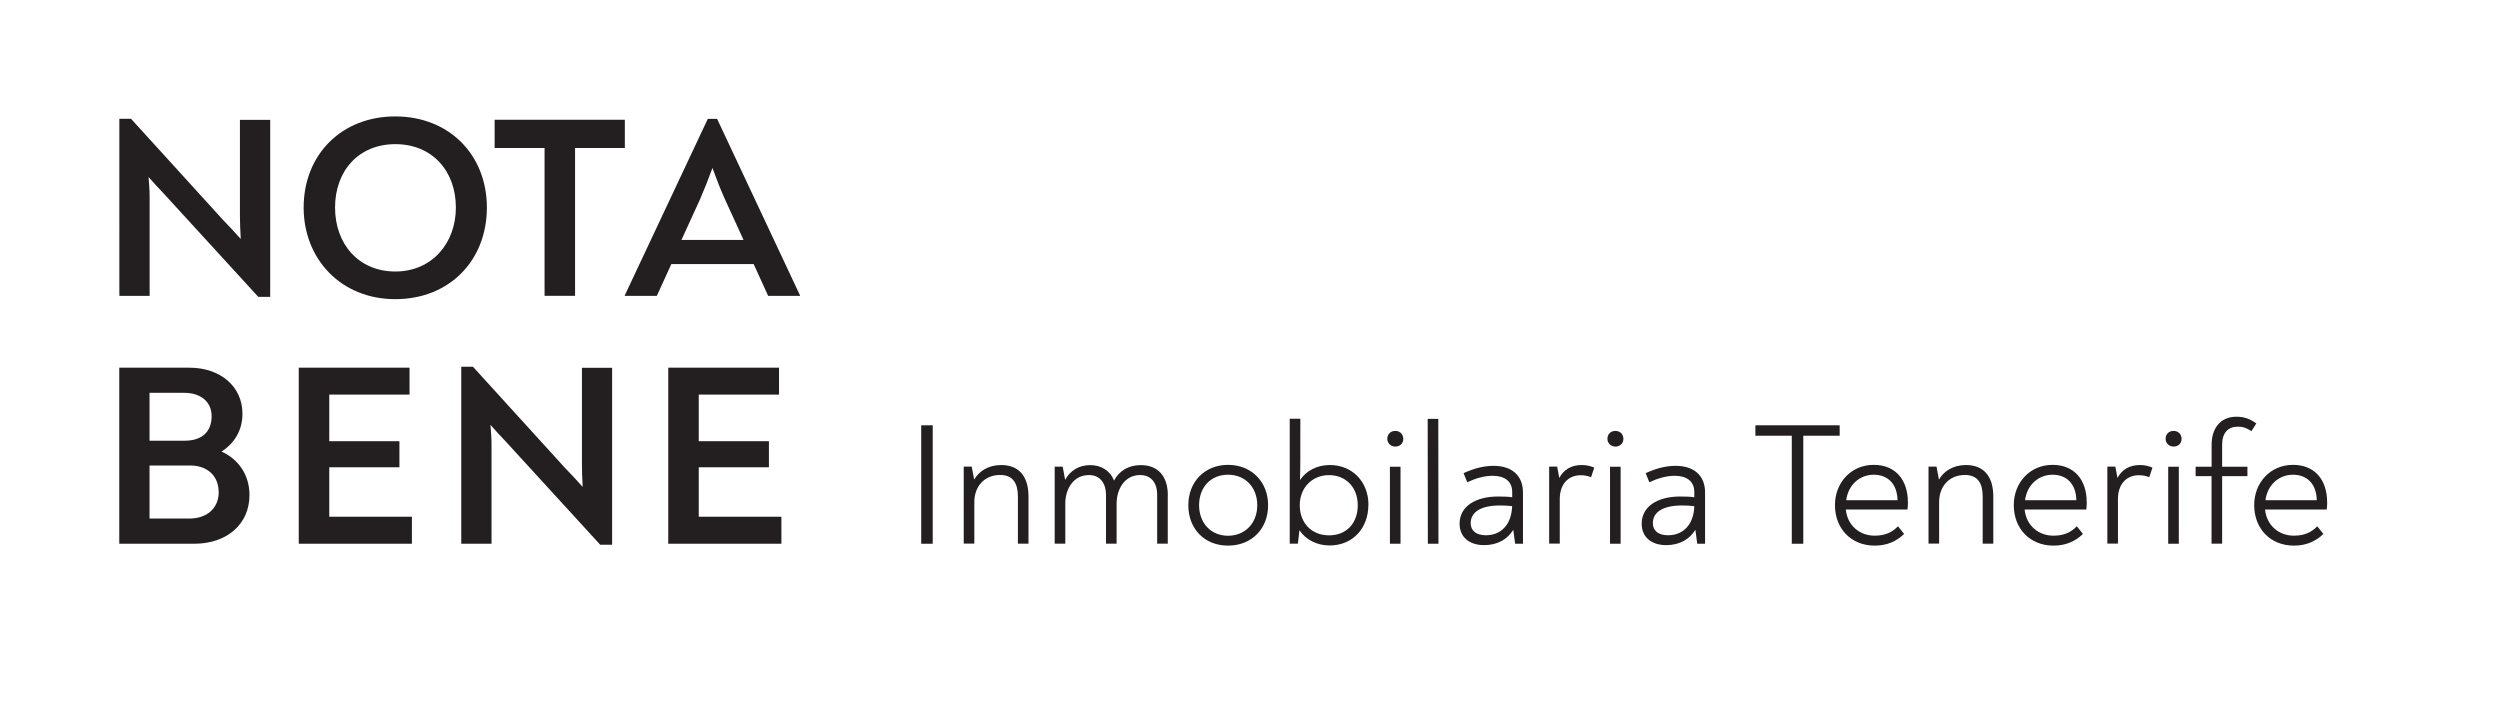
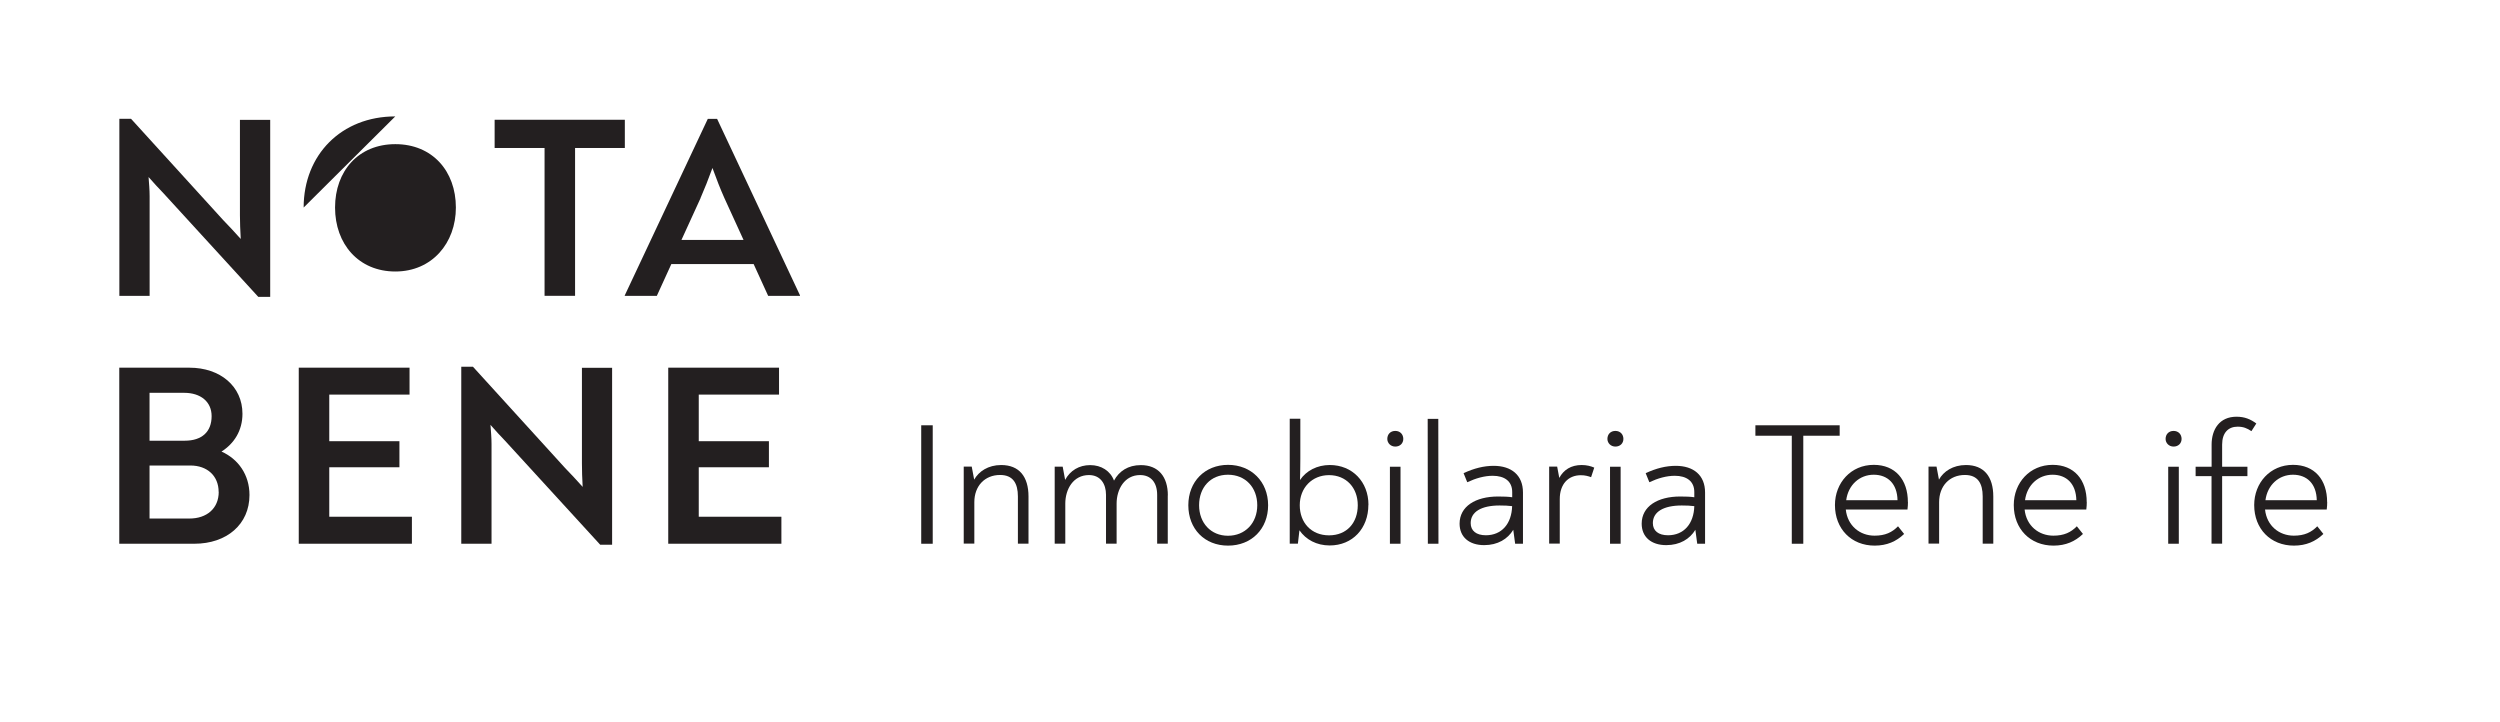
<svg xmlns="http://www.w3.org/2000/svg" id="Layer_1" version="1.1" viewBox="0 0 306.44 88.5">
  <defs>
    <style> .st0 { fill: #231f20; } </style>
  </defs>
  <g>
    <path class="st0" d="M33.12,14.69v21.7h-1.46l-11.64-12.72c-.54-.57-1.21-1.27-1.81-1.97.06.79.13,1.59.13,2.35v12.22h-3.71V14.56h1.43l11.29,12.41c.7.73,1.43,1.49,2.16,2.32-.06-1.05-.1-2-.1-2.89v-11.71h3.71Z" />
-     <path class="st0" d="M37.22,25.44c0-6.47,4.63-11.17,11.23-11.17s11.23,4.7,11.23,11.17-4.57,11.23-11.23,11.23-11.23-4.92-11.23-11.23ZM55.88,25.44c0-4.47-2.89-7.77-7.42-7.77s-7.39,3.3-7.39,7.77,2.89,7.84,7.39,7.84,7.42-3.49,7.42-7.84Z" />
+     <path class="st0" d="M37.22,25.44c0-6.47,4.63-11.17,11.23-11.17ZM55.88,25.44c0-4.47-2.89-7.77-7.42-7.77s-7.39,3.3-7.39,7.77,2.89,7.84,7.39,7.84,7.42-3.49,7.42-7.84Z" />
    <path class="st0" d="M76.58,18.14h-6.09v18.12h-3.74v-18.12h-6.12v-3.46h15.96v3.46Z" />
    <path class="st0" d="M98.06,36.17v.1h-3.9l-1.78-3.9h-10.09l-1.78,3.9h-3.93v-.06l10.18-21.64h1.14l10.15,21.61ZM85.88,24.27l-2.35,5.14h7.61l-2.35-5.14c-.51-1.14-.95-2.28-1.46-3.68-.51,1.4-.95,2.51-1.46,3.68Z" />
    <path class="st0" d="M30.58,60.68c0,3.59-2.79,5.97-6.76,5.97h-9.2v-21.58h8.6c3.78,0,6.5,2.29,6.5,5.65,0,2.06-1.02,3.65-2.57,4.63,2.06.92,3.43,2.85,3.43,5.33ZM18.33,54.02h4.31c2.13,0,3.3-1.11,3.3-3.01,0-1.78-1.36-2.86-3.36-2.86h-4.25v5.87ZM26.8,60.3c0-1.97-1.4-3.24-3.46-3.24h-5.01v6.5h4.89c2.13,0,3.59-1.24,3.59-3.27Z" />
    <path class="st0" d="M50.49,63.35v3.3h-13.87v-21.58h13.58v3.3h-9.84v5.71h8.6v3.2h-8.6v6.06h10.12Z" />
    <path class="st0" d="M75.03,45.07v21.7h-1.46l-11.64-12.72c-.54-.57-1.21-1.27-1.81-1.97.06.79.13,1.59.13,2.35v12.22h-3.71v-21.7h1.43l11.29,12.41c.7.73,1.43,1.49,2.16,2.32-.06-1.05-.09-2-.09-2.89v-11.71h3.71Z" />
    <path class="st0" d="M95.78,63.35v3.3h-13.87v-21.58h13.58v3.3h-9.84v5.71h8.6v3.2h-8.6v6.06h10.12Z" />
  </g>
  <g>
    <path class="st0" d="M112.92,52.13h1.41v14.52h-1.41v-14.52Z" />
    <path class="st0" d="M126.07,60.88v5.76h-1.3v-5.79c0-1.6-.6-2.63-2.18-2.63-1.9,0-3.16,1.37-3.16,3.33v5.08h-1.3v-9.44h.98l.3,1.6c.56-1,1.71-1.79,3.31-1.79,2.2,0,3.35,1.41,3.35,3.86Z" />
    <path class="st0" d="M143.14,60.73v5.91h-1.3v-5.98c0-1.52-.77-2.43-2.09-2.43-1.9,0-2.88,1.73-2.88,3.5v4.91h-1.3v-6c0-1.3-.66-2.41-2.09-2.41-1.92,0-2.9,1.73-2.9,3.5v4.91h-1.3v-9.44h.98l.3,1.62c.62-1.15,1.71-1.81,3.07-1.81s2.48.71,2.92,1.9c.62-1.15,1.71-1.9,3.29-1.9,2.16,0,3.31,1.43,3.31,3.71Z" />
    <path class="st0" d="M145.66,61.93c0-2.9,2.03-4.95,4.87-4.95s4.91,2.05,4.91,4.95-2.03,4.95-4.91,4.95-4.87-2.05-4.87-4.95ZM154.11,61.93c0-2.18-1.45-3.74-3.59-3.74s-3.54,1.56-3.54,3.74,1.45,3.74,3.54,3.74,3.59-1.54,3.59-3.74Z" />
    <path class="st0" d="M167.73,61.89c0,2.88-1.94,4.97-4.74,4.97-1.6,0-2.92-.71-3.71-1.86l-.19,1.64h-1v-15.31h1.3v4.91c0,.9-.02,1.77-.04,2.6.77-1.15,2.11-1.84,3.65-1.84,2.77,0,4.74,2.07,4.74,4.87ZM166.43,61.93c0-2.16-1.43-3.69-3.52-3.69s-3.59,1.56-3.59,3.69,1.41,3.69,3.59,3.69,3.52-1.54,3.52-3.69Z" />
    <path class="st0" d="M170.05,53.8c0-.56.38-.98.98-.98s.98.43.98.98-.41.94-.98.94-.98-.43-.98-.94ZM170.37,57.21h1.3v9.44h-1.3v-9.44Z" />
    <path class="st0" d="M175,51.34h1.3l.02,15.31h-1.3l-.02-15.31Z" />
    <path class="st0" d="M186.68,60.37v6.28h-.96l-.23-1.71c-.68,1.13-1.9,1.88-3.57,1.88-1.84,0-3.01-1-3.01-2.63,0-2.11,1.94-3.33,4.72-3.33.7,0,1.24.02,1.73.09v-.64c0-1.32-.94-1.99-2.39-1.99-1.02,0-2.07.3-3.12.79l-.45-1.11c1.28-.6,2.5-.9,3.69-.9,2.16,0,3.59,1.13,3.59,3.27ZM185.35,62.04c-.51-.06-.92-.08-1.54-.08-2.22,0-3.54.77-3.54,2.16,0,.94.68,1.49,1.86,1.49,1.94,0,3.16-1.41,3.22-3.57Z" />
    <path class="st0" d="M195.41,57.34l-.38,1.15c-.36-.13-.73-.24-1.26-.24-1.54,0-2.58,1.09-2.58,2.92v5.46h-1.3v-9.44h.98l.26,1.39c.53-.98,1.43-1.58,2.75-1.58.6,0,1.11.13,1.54.32Z" />
    <path class="st0" d="M197.03,53.8c0-.56.38-.98.98-.98s.98.43.98.98-.41.94-.98.94-.98-.43-.98-.94ZM197.35,57.21h1.3v9.44h-1.3v-9.44Z" />
    <path class="st0" d="M209,60.37v6.28h-.96l-.23-1.71c-.68,1.13-1.9,1.88-3.57,1.88-1.84,0-3.01-1-3.01-2.63,0-2.11,1.94-3.33,4.72-3.33.7,0,1.24.02,1.73.09v-.64c0-1.32-.94-1.99-2.39-1.99-1.02,0-2.07.3-3.12.79l-.45-1.11c1.28-.6,2.5-.9,3.69-.9,2.16,0,3.59,1.13,3.59,3.27ZM207.68,62.04c-.51-.06-.92-.08-1.54-.08-2.22,0-3.54.77-3.54,2.16,0,.94.68,1.49,1.86,1.49,1.94,0,3.16-1.41,3.22-3.57Z" />
    <path class="st0" d="M225.5,53.41h-4.46v13.24h-1.41v-13.24h-4.46v-1.28h10.33v1.28Z" />
    <path class="st0" d="M233.87,61.54c0,.3-.02.6-.06.92h-7.56c.21,2.01,1.75,3.2,3.52,3.2,1.32,0,2.16-.41,2.88-1.15l.75.94c-.96.92-2.11,1.43-3.61,1.43-2.86,0-4.87-2.05-4.87-4.97,0-2.73,1.96-4.93,4.76-4.93,2.63,0,4.18,1.81,4.18,4.57ZM226.29,61.31h6.3c-.04-2.01-1.2-3.12-2.92-3.12s-3.12,1.24-3.37,3.12Z" />
    <path class="st0" d="M244.33,60.88v5.76h-1.3v-5.79c0-1.6-.6-2.63-2.18-2.63-1.9,0-3.16,1.37-3.16,3.33v5.08h-1.3v-9.44h.98l.3,1.6c.55-1,1.71-1.79,3.31-1.79,2.2,0,3.35,1.41,3.35,3.86Z" />
    <path class="st0" d="M255.79,61.54c0,.3-.02.6-.06.92h-7.56c.21,2.01,1.75,3.2,3.52,3.2,1.32,0,2.16-.41,2.88-1.15l.75.94c-.96.92-2.11,1.43-3.61,1.43-2.86,0-4.87-2.05-4.87-4.97,0-2.73,1.96-4.93,4.76-4.93,2.63,0,4.18,1.81,4.18,4.57ZM248.21,61.31h6.3c-.04-2.01-1.2-3.12-2.92-3.12s-3.12,1.24-3.37,3.12Z" />
-     <path class="st0" d="M263.83,57.34l-.38,1.15c-.36-.13-.73-.24-1.26-.24-1.54,0-2.58,1.09-2.58,2.92v5.46h-1.3v-9.44h.98l.26,1.39c.53-.98,1.43-1.58,2.75-1.58.6,0,1.11.13,1.54.32Z" />
    <path class="st0" d="M265.45,53.8c0-.56.38-.98.98-.98s.98.43.98.98-.41.94-.98.94-.98-.43-.98-.94ZM265.77,57.21h1.3v9.44h-1.3v-9.44Z" />
    <path class="st0" d="M271.09,58.36h-1.96v-1.15h1.96v-2.71c0-1.86.96-3.42,3.05-3.42,1,0,1.71.3,2.43.83l-.6.94c-.53-.36-1-.55-1.69-.55-1.15,0-1.9.75-1.9,2.2v2.71h3.1v1.15h-3.1v8.28h-1.3v-8.28Z" />
    <path class="st0" d="M285.26,61.54c0,.3-.02.6-.06.92h-7.56c.21,2.01,1.75,3.2,3.52,3.2,1.32,0,2.16-.41,2.88-1.15l.75.94c-.96.92-2.11,1.43-3.61,1.43-2.86,0-4.87-2.05-4.87-4.97,0-2.73,1.96-4.93,4.76-4.93,2.63,0,4.18,1.81,4.18,4.57ZM277.68,61.31h6.3c-.04-2.01-1.2-3.12-2.92-3.12s-3.12,1.24-3.37,3.12Z" />
  </g>
</svg>